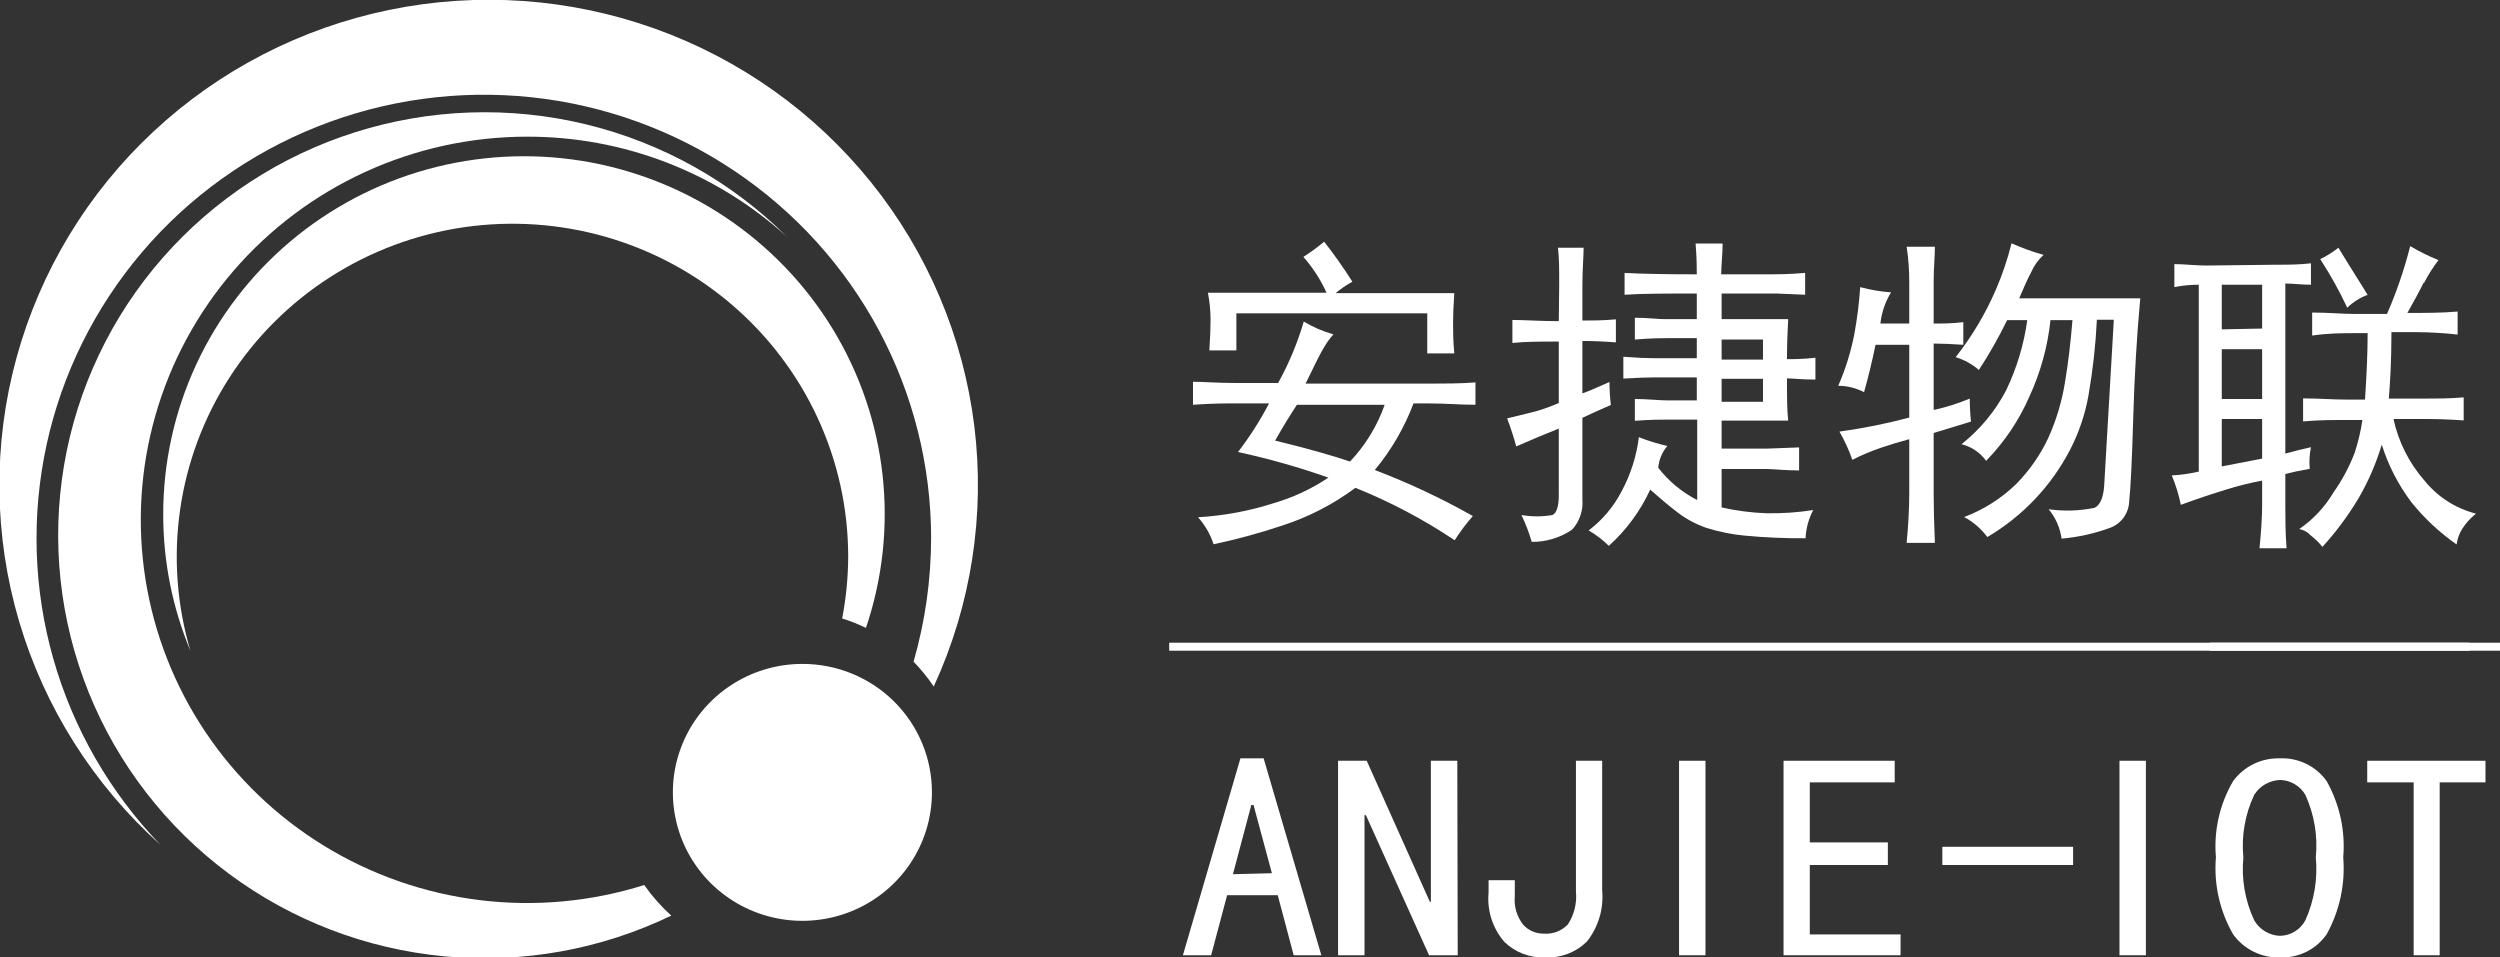
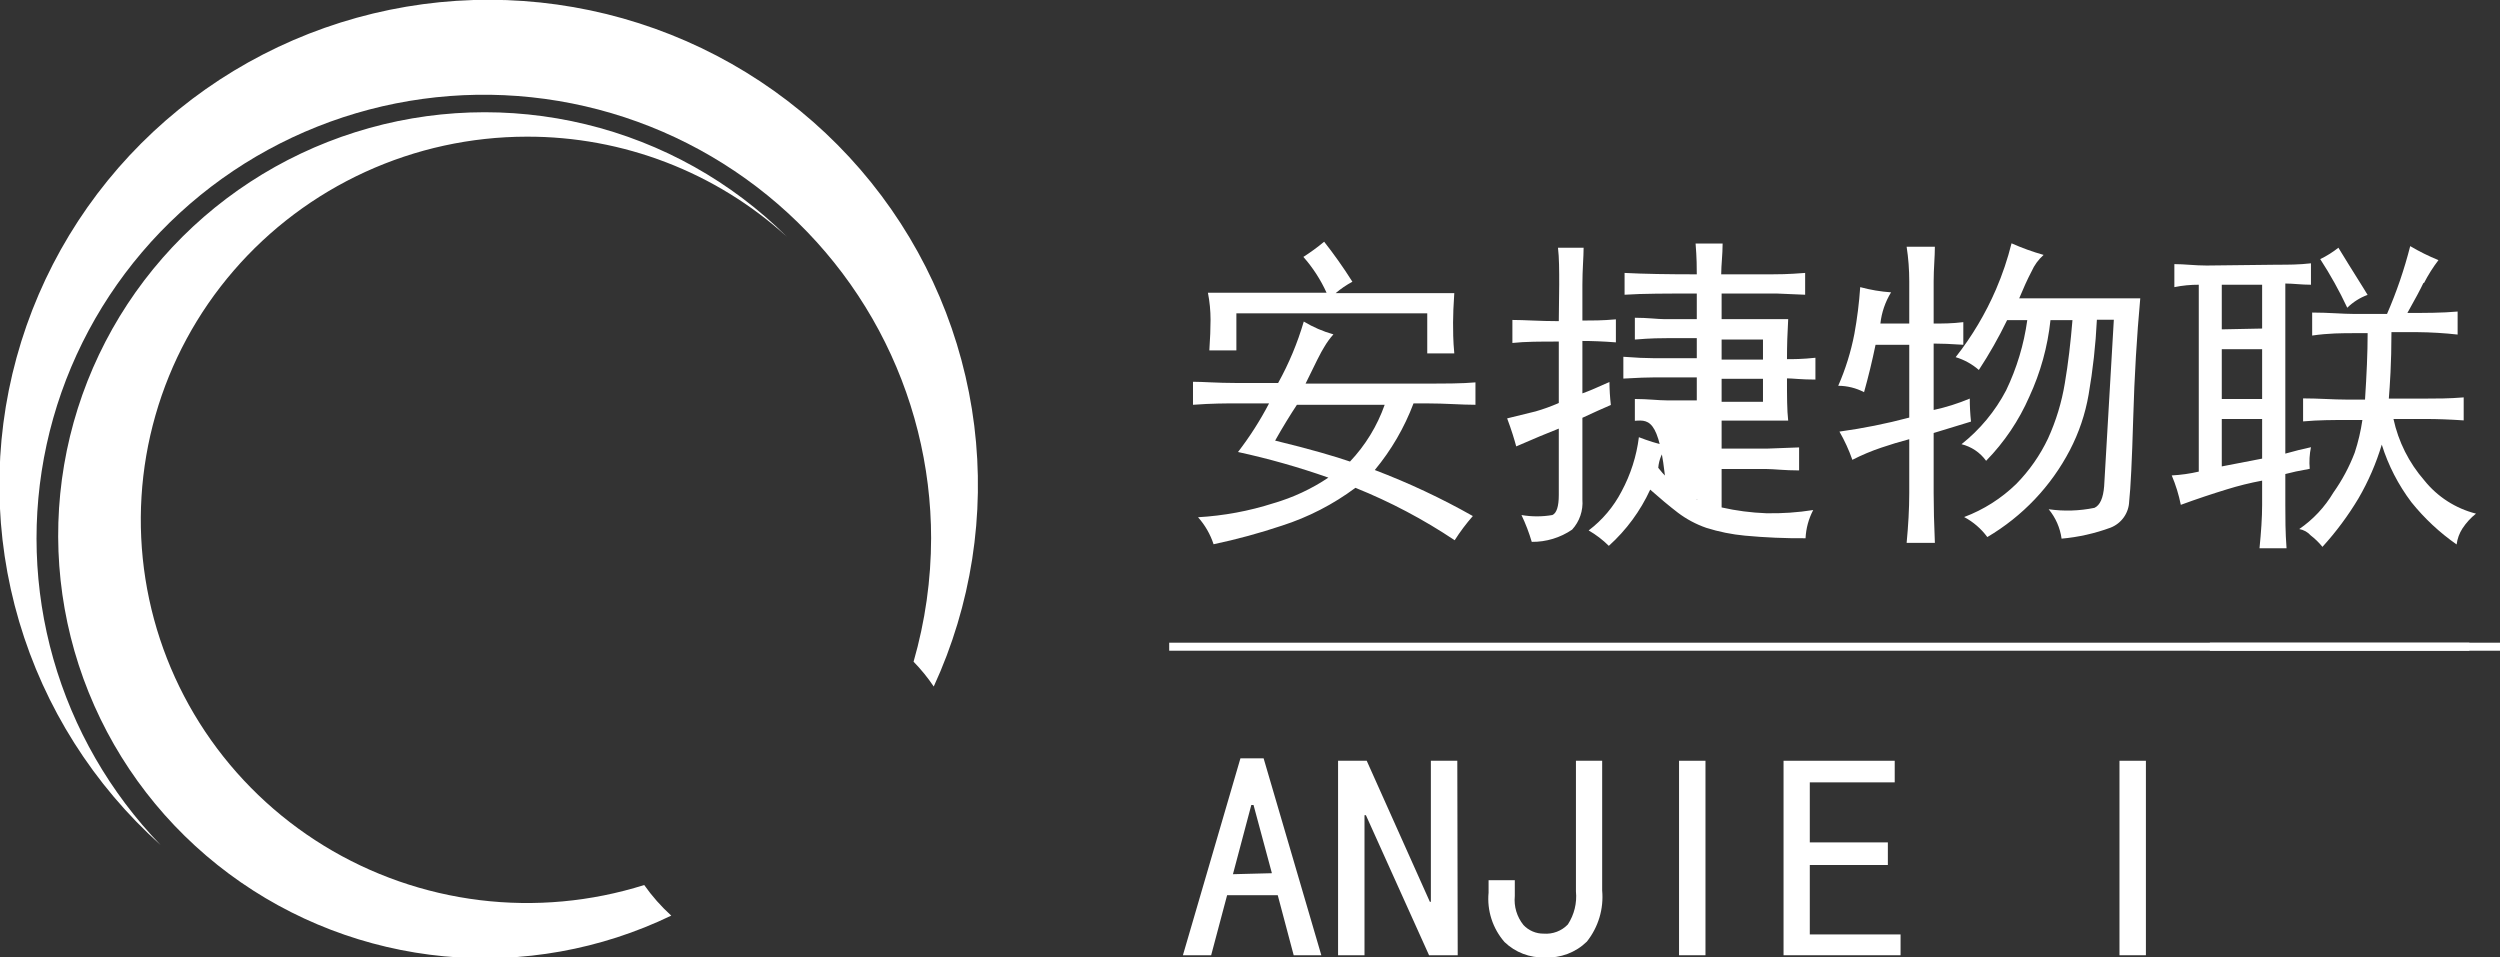
<svg xmlns="http://www.w3.org/2000/svg" width="141" height="54" viewBox="0 0 141 54" fill="none">
  <rect x="0" y="0" width="141" height="54" fill="#333333" stroke="none" />
  <g clip-path="url(#clip0_803_3370)">
    <path d="M74.682 19.58C74.511 19.84 74.17 20.528 73.635 21.634H80.371C81.509 21.634 82.488 21.634 83.216 21.566V22.83C82.431 22.83 81.509 22.751 80.451 22.751H79.723C79.209 24.115 78.471 25.385 77.538 26.509C79.445 27.234 81.294 28.101 83.068 29.105C82.692 29.533 82.35 29.989 82.044 30.47C80.287 29.294 78.41 28.303 76.446 27.513C75.193 28.446 73.794 29.167 72.304 29.646C71.039 30.069 69.751 30.42 68.446 30.696C68.262 30.134 67.964 29.616 67.57 29.172C69.017 29.089 70.447 28.824 71.826 28.382C72.927 28.062 73.971 27.575 74.921 26.938C73.254 26.351 71.551 25.868 69.823 25.493C70.487 24.632 71.073 23.714 71.575 22.751H69.755C69.174 22.751 68.344 22.751 67.285 22.83V21.532C67.866 21.532 68.662 21.6 69.686 21.6H72.087C72.696 20.501 73.181 19.339 73.533 18.135C74.055 18.45 74.617 18.693 75.205 18.858C75.006 19.08 74.831 19.322 74.682 19.58ZM74.682 13.633C75.205 14.298 75.74 15.043 76.275 15.89C75.938 16.07 75.622 16.286 75.331 16.533H82.022C81.976 17.21 81.953 17.763 81.953 18.192C81.953 18.632 81.953 19.207 82.022 19.93H80.497V17.673H69.732V19.761H68.207C68.253 19.083 68.275 18.508 68.275 18.034C68.275 17.523 68.225 17.012 68.127 16.51H74.818C74.486 15.776 74.045 15.095 73.51 14.49C73.918 14.229 74.31 13.943 74.682 13.633ZM76.127 26.046C77.004 25.123 77.674 24.027 78.096 22.83H73.146C72.759 23.417 72.349 24.083 71.917 24.85C73.919 25.335 75.331 25.753 76.15 26.035L76.127 26.046Z" fill="white" />
-     <path d="M87.939 16.059C87.939 15.246 87.939 14.547 87.87 13.971H89.316C89.316 14.502 89.247 15.19 89.247 16.059V18.079C89.782 18.079 90.385 18.079 91.136 18.011V19.309C90.408 19.253 89.782 19.23 89.247 19.23V22.187C89.634 22.051 90.146 21.826 90.772 21.544C90.776 21.977 90.802 22.41 90.852 22.841C90.408 23.033 89.873 23.27 89.247 23.564V28.179C89.272 28.486 89.233 28.794 89.133 29.085C89.034 29.376 88.875 29.644 88.667 29.872C87.998 30.329 87.203 30.57 86.391 30.561C86.239 30.042 86.044 29.536 85.811 29.048C86.387 29.147 86.976 29.147 87.552 29.048C87.791 28.947 87.916 28.563 87.916 27.92V24.173L86.858 24.602L85.515 25.177C85.412 24.794 85.253 24.263 85.003 23.597L86.607 23.203C87.054 23.075 87.491 22.916 87.916 22.729V19.264C86.892 19.264 86.027 19.264 85.299 19.343V18.045C85.981 18.045 86.846 18.113 87.916 18.113L87.939 16.059ZM95.722 28.179V23.665H94.026C93.685 23.665 93.082 23.665 92.206 23.733V22.503C92.934 22.503 93.537 22.582 94.026 22.582H95.699V21.284H93.367C92.934 21.284 92.331 21.306 91.557 21.352V20.122C92.274 20.178 92.832 20.201 93.23 20.201H95.699V19.072H94.026C93.731 19.072 93.128 19.072 92.206 19.151V17.921C92.934 17.921 93.492 18 93.879 18H95.699V16.555C94.004 16.555 92.638 16.555 91.626 16.623V15.393C92.695 15.45 94.049 15.472 95.699 15.472C95.699 15.133 95.699 14.558 95.631 13.734H97.156C97.156 14.366 97.076 14.942 97.076 15.472H99.921C100.205 15.472 100.843 15.472 101.81 15.393V16.623L100.205 16.555H97.099V18H100.854C100.809 18.752 100.786 19.505 100.786 20.257C101.127 20.257 101.662 20.257 102.39 20.178V21.408C101.605 21.408 101.082 21.34 100.786 21.34C100.786 22.345 100.786 23.135 100.854 23.722H97.099V25.302H99.648L101.469 25.234V26.532C100.638 26.532 100.035 26.453 99.648 26.453H97.099V28.619C97.925 28.806 98.767 28.916 99.614 28.947C100.501 28.965 101.389 28.905 102.265 28.766C102.006 29.259 101.859 29.802 101.833 30.357C100.693 30.366 99.554 30.317 98.419 30.211C97.677 30.142 96.945 29.994 96.234 29.77C95.657 29.57 95.116 29.281 94.63 28.913C94.129 28.529 93.606 28.089 93.071 27.615C92.519 28.818 91.725 29.898 90.738 30.786C90.398 30.449 90.016 30.157 89.6 29.917C90.375 29.329 91.009 28.578 91.455 27.717C91.968 26.766 92.3 25.729 92.433 24.658C92.955 24.862 93.492 25.028 94.038 25.155C93.741 25.501 93.561 25.932 93.526 26.385C94.115 27.143 94.865 27.763 95.722 28.202V28.179ZM99.432 20.28V19.151H97.099V20.28H99.432ZM99.432 22.661V21.363H97.099V22.661H99.432Z" fill="white" />
+     <path d="M87.939 16.059C87.939 15.246 87.939 14.547 87.87 13.971H89.316C89.316 14.502 89.247 15.19 89.247 16.059V18.079C89.782 18.079 90.385 18.079 91.136 18.011V19.309C90.408 19.253 89.782 19.23 89.247 19.23V22.187C89.634 22.051 90.146 21.826 90.772 21.544C90.776 21.977 90.802 22.41 90.852 22.841C90.408 23.033 89.873 23.27 89.247 23.564V28.179C89.272 28.486 89.233 28.794 89.133 29.085C89.034 29.376 88.875 29.644 88.667 29.872C87.998 30.329 87.203 30.57 86.391 30.561C86.239 30.042 86.044 29.536 85.811 29.048C86.387 29.147 86.976 29.147 87.552 29.048C87.791 28.947 87.916 28.563 87.916 27.92V24.173L86.858 24.602L85.515 25.177C85.412 24.794 85.253 24.263 85.003 23.597L86.607 23.203C87.054 23.075 87.491 22.916 87.916 22.729V19.264C86.892 19.264 86.027 19.264 85.299 19.343V18.045C85.981 18.045 86.846 18.113 87.916 18.113L87.939 16.059ZM95.722 28.179H94.026C93.685 23.665 93.082 23.665 92.206 23.733V22.503C92.934 22.503 93.537 22.582 94.026 22.582H95.699V21.284H93.367C92.934 21.284 92.331 21.306 91.557 21.352V20.122C92.274 20.178 92.832 20.201 93.23 20.201H95.699V19.072H94.026C93.731 19.072 93.128 19.072 92.206 19.151V17.921C92.934 17.921 93.492 18 93.879 18H95.699V16.555C94.004 16.555 92.638 16.555 91.626 16.623V15.393C92.695 15.45 94.049 15.472 95.699 15.472C95.699 15.133 95.699 14.558 95.631 13.734H97.156C97.156 14.366 97.076 14.942 97.076 15.472H99.921C100.205 15.472 100.843 15.472 101.81 15.393V16.623L100.205 16.555H97.099V18H100.854C100.809 18.752 100.786 19.505 100.786 20.257C101.127 20.257 101.662 20.257 102.39 20.178V21.408C101.605 21.408 101.082 21.34 100.786 21.34C100.786 22.345 100.786 23.135 100.854 23.722H97.099V25.302H99.648L101.469 25.234V26.532C100.638 26.532 100.035 26.453 99.648 26.453H97.099V28.619C97.925 28.806 98.767 28.916 99.614 28.947C100.501 28.965 101.389 28.905 102.265 28.766C102.006 29.259 101.859 29.802 101.833 30.357C100.693 30.366 99.554 30.317 98.419 30.211C97.677 30.142 96.945 29.994 96.234 29.77C95.657 29.57 95.116 29.281 94.63 28.913C94.129 28.529 93.606 28.089 93.071 27.615C92.519 28.818 91.725 29.898 90.738 30.786C90.398 30.449 90.016 30.157 89.6 29.917C90.375 29.329 91.009 28.578 91.455 27.717C91.968 26.766 92.3 25.729 92.433 24.658C92.955 24.862 93.492 25.028 94.038 25.155C93.741 25.501 93.561 25.932 93.526 26.385C94.115 27.143 94.865 27.763 95.722 28.202V28.179ZM99.432 20.28V19.151H97.099V20.28H99.432ZM99.432 22.661V21.363H97.099V22.661H99.432Z" fill="white" />
    <path d="M106.054 18.248H107.682V15.867C107.683 15.213 107.634 14.561 107.534 13.915H109.127C109.127 14.49 109.058 15.145 109.058 15.867V18.248C109.548 18.248 110.105 18.248 110.731 18.169V19.445C110.048 19.399 109.491 19.377 109.058 19.377V23.123C109.756 22.971 110.438 22.756 111.095 22.48C111.095 22.914 111.118 23.347 111.164 23.778L109.058 24.421V27.807C109.058 28.619 109.081 29.556 109.127 30.617H107.534C107.625 29.658 107.682 28.721 107.682 27.807V24.771C107.143 24.914 106.62 25.072 106.111 25.245C105.549 25.434 105.001 25.664 104.473 25.934C104.28 25.382 104.036 24.849 103.744 24.342C105.072 24.16 106.387 23.896 107.682 23.552V19.445H105.781C105.592 20.362 105.375 21.254 105.133 22.119C104.684 21.884 104.184 21.76 103.676 21.758C104.087 20.82 104.392 19.84 104.586 18.835C104.746 17.962 104.856 17.08 104.916 16.194C105.486 16.349 106.069 16.447 106.657 16.488C106.328 17.023 106.122 17.625 106.054 18.248ZM119.22 18.034H118.264C118.196 19.449 118.04 20.858 117.798 22.255C117.61 23.348 117.253 24.406 116.739 25.392C115.68 27.424 114.068 29.121 112.085 30.29C111.74 29.821 111.293 29.435 110.777 29.161C111.88 28.747 112.883 28.108 113.724 27.288C114.459 26.538 115.063 25.673 115.511 24.726C115.961 23.737 116.278 22.694 116.455 21.623C116.648 20.494 116.785 19.298 116.887 18.056H115.647C115.488 19.552 115.085 21.012 114.452 22.379C113.867 23.718 113.042 24.942 112.017 25.99C111.682 25.524 111.189 25.192 110.629 25.053C111.672 24.227 112.529 23.193 113.144 22.018C113.746 20.766 114.149 19.43 114.338 18.056H113.201C112.731 19.026 112.199 19.965 111.607 20.866C111.228 20.536 110.782 20.29 110.299 20.144C111.221 18.972 111.986 17.686 112.575 16.319C112.937 15.478 113.23 14.61 113.451 13.723C114.037 13.984 114.642 14.203 115.26 14.377C114.967 14.637 114.734 14.957 114.577 15.314C114.35 15.743 114.122 16.251 113.883 16.826H120.711C120.517 18.937 120.381 21.205 120.313 23.598C120.244 25.99 120.165 27.559 120.085 28.281C120.075 28.602 119.97 28.912 119.784 29.175C119.598 29.438 119.339 29.641 119.038 29.759C118.148 30.087 117.218 30.296 116.273 30.38C116.19 29.771 115.938 29.196 115.545 28.721C116.404 28.844 117.278 28.817 118.128 28.642C118.439 28.499 118.621 28.093 118.674 27.423L119.22 18.034Z" fill="white" />
    <path d="M128.449 14.93C129.029 14.93 129.666 14.93 130.338 14.851V16.059C129.814 16.059 129.325 15.991 128.892 15.991V25.584C129.416 25.437 129.905 25.313 130.338 25.223C130.255 25.623 130.232 26.034 130.269 26.441C129.689 26.543 129.222 26.645 128.892 26.735V28.473C128.892 29.195 128.892 30.008 128.961 30.922H127.436C127.527 30.008 127.584 29.195 127.584 28.473V27.107C126.907 27.234 126.238 27.399 125.581 27.604C124.773 27.852 123.92 28.134 122.998 28.473C122.884 27.904 122.713 27.348 122.486 26.814C123 26.787 123.51 26.715 124.011 26.599V16.059C123.548 16.057 123.087 16.102 122.634 16.194V14.896C123.214 14.896 123.772 14.976 124.455 14.976L128.449 14.93ZM127.584 18.53V16.059H125.308V18.576L127.584 18.53ZM127.584 22.503V19.693H125.308V22.503H127.584ZM127.584 23.631H125.308V26.306L127.584 25.866V23.631ZM136.687 15.946C136.517 16.307 136.209 16.883 135.777 17.65C136.79 17.65 137.734 17.65 138.61 17.571V18.869C137.855 18.785 137.095 18.74 136.334 18.733H134.878C134.878 20.505 134.787 21.758 134.73 22.48H136.847C137.427 22.48 138.132 22.48 138.952 22.413V23.71C138.132 23.654 137.427 23.631 136.847 23.631H134.992C135.269 24.913 135.868 26.105 136.733 27.096C137.472 28.019 138.495 28.676 139.646 28.969C139.349 29.206 139.091 29.488 138.883 29.804C138.707 30.077 138.594 30.386 138.553 30.707C137.594 30.038 136.735 29.236 136.004 28.326C135.264 27.346 134.698 26.246 134.332 25.076C134.016 26.131 133.577 27.146 133.023 28.1C132.438 29.08 131.756 29.998 130.986 30.843C130.792 30.603 130.571 30.387 130.326 30.199C130.157 30.01 129.928 29.883 129.678 29.838C130.461 29.3 131.117 28.599 131.601 27.784C132.097 27.085 132.502 26.327 132.807 25.527C133.003 24.927 133.148 24.312 133.239 23.688H132.363C131.589 23.688 130.77 23.688 129.894 23.767V22.469C130.77 22.469 131.589 22.537 132.363 22.537H133.387C133.478 21.137 133.535 19.896 133.535 18.79H132.807C132.124 18.79 131.328 18.79 130.406 18.925V17.628C131.328 17.628 132.124 17.707 132.807 17.707H134.628C135.167 16.468 135.604 15.189 135.936 13.881C136.446 14.184 136.979 14.448 137.529 14.671C137.218 15.079 136.944 15.513 136.71 15.969L136.687 15.946ZM133.524 16.634C133.097 16.792 132.709 17.038 132.386 17.357C131.942 16.409 131.432 15.493 130.861 14.614C131.226 14.438 131.569 14.223 131.885 13.971C132.716 15.337 133.296 16.228 133.547 16.657L133.524 16.634Z" fill="white" />
    <path d="M139.27 36.248H124.637V36.7H139.27V36.248Z" fill="white" />
    <path d="M141 36.248H65.943V36.7H141V36.248Z" fill="white" />
    <path d="M74.523 53.876H72.964L72.065 50.49H69.209L68.309 53.876H66.716L69.96 42.771H71.268L74.523 53.876ZM71.735 49.249L70.699 45.401H70.574L69.538 49.305L71.735 49.249Z" fill="white" />
    <path d="M82.215 53.876H80.599L77.037 45.976H76.958V53.876H75.467V42.907H77.083L80.645 50.863H80.701V42.907H82.192L82.215 53.876Z" fill="white" />
    <path d="M90.362 50.219C90.457 51.257 90.148 52.29 89.498 53.108C89.187 53.412 88.816 53.648 88.409 53.801C88.001 53.955 87.566 54.022 87.131 54C86.712 54.015 86.294 53.946 85.903 53.796C85.512 53.647 85.156 53.421 84.855 53.131C84.523 52.751 84.272 52.307 84.118 51.828C83.963 51.349 83.908 50.844 83.956 50.343V49.644H85.435V50.535C85.376 51.123 85.552 51.711 85.924 52.172C86.069 52.327 86.246 52.45 86.442 52.534C86.638 52.618 86.849 52.66 87.062 52.657C87.315 52.677 87.568 52.641 87.805 52.551C88.041 52.461 88.254 52.32 88.428 52.138C88.787 51.586 88.948 50.93 88.883 50.276V42.907H90.362V50.219Z" fill="white" />
    <path d="M96.189 53.876H94.698V42.907H96.189V53.876Z" fill="white" />
    <path d="M107.192 53.876H100.592V42.907H106.862V44.125H102.072V47.511H106.475V48.786H102.072V52.702H107.192V53.876Z" fill="white" />
-     <path d="M116.922 48.786H109.548V47.759H116.922V48.786Z" fill="white" />
    <path d="M121.029 53.876H119.539V42.907H121.029V53.876Z" fill="white" />
-     <path d="M132.158 48.357C132.281 49.861 131.957 51.368 131.225 52.691C130.934 53.111 130.54 53.452 130.081 53.681C129.621 53.909 129.111 54.019 128.597 54C128.08 54.016 127.568 53.905 127.105 53.676C126.642 53.448 126.244 53.109 125.945 52.691C125.19 51.376 124.853 49.865 124.978 48.357C124.849 46.86 125.186 45.359 125.945 44.058C126.247 43.644 126.647 43.31 127.109 43.086C127.571 42.862 128.082 42.754 128.597 42.771C129.108 42.75 129.617 42.857 130.076 43.082C130.536 43.307 130.931 43.642 131.225 44.058C131.96 45.367 132.284 46.864 132.158 48.357ZM130.611 48.357C130.73 47.149 130.526 45.93 130.019 44.825C129.874 44.577 129.666 44.37 129.417 44.224C129.168 44.078 128.886 43.997 128.597 43.99C128.304 44.001 128.018 44.083 127.764 44.228C127.51 44.374 127.296 44.579 127.14 44.825C126.619 45.926 126.407 47.147 126.526 48.357C126.408 49.575 126.62 50.802 127.14 51.912C127.289 52.168 127.5 52.382 127.755 52.533C128.01 52.685 128.299 52.771 128.597 52.781C128.89 52.774 129.176 52.69 129.426 52.537C129.676 52.384 129.88 52.169 130.019 51.912C130.523 50.798 130.727 49.573 130.611 48.357Z" fill="white" />
-     <path d="M140.181 44.125H137.598V53.876H136.13V44.125H133.512V42.907H140.181V44.125Z" fill="white" />
-     <path d="M52.561 44.69C52.561 46.123 52.132 47.524 51.329 48.716C50.525 49.908 49.384 50.836 48.048 51.384C46.713 51.932 45.243 52.075 43.826 51.795C42.408 51.514 41.107 50.823 40.085 49.809C39.064 48.794 38.369 47.502 38.089 46.096C37.808 44.69 37.954 43.233 38.509 41.909C39.064 40.586 40.002 39.455 41.205 38.66C42.408 37.865 43.821 37.442 45.267 37.445C46.225 37.445 47.175 37.632 48.06 37.996C48.946 38.361 49.751 38.894 50.428 39.567C51.106 40.24 51.643 41.039 52.009 41.918C52.375 42.797 52.562 43.739 52.561 44.69Z" fill="white" />
    <path d="M36.334 49.915C33.339 50.859 30.173 51.15 27.054 50.767C23.935 50.384 20.937 49.336 18.264 47.696C15.592 46.056 13.309 43.862 11.572 41.264C9.835 38.667 8.685 35.727 8.201 32.648C7.717 29.568 7.91 26.421 8.768 23.422C9.625 20.424 11.126 17.645 13.169 15.276C15.211 12.907 17.746 11.004 20.599 9.697C23.452 8.391 26.557 7.712 29.7 7.708C35.134 7.692 40.375 9.707 44.379 13.351C41.26 10.245 37.339 8.052 33.045 7.012C28.752 5.972 24.253 6.125 20.042 7.454C15.83 8.783 12.07 11.237 9.172 14.546C6.275 17.856 4.353 21.893 3.617 26.215C2.881 30.537 3.359 34.976 5 39.046C6.641 43.115 9.381 46.658 12.919 49.285C16.456 51.912 20.655 53.521 25.055 53.937C29.454 54.353 33.884 53.559 37.859 51.641C37.288 51.123 36.776 50.544 36.334 49.915Z" fill="white" />
    <path d="M52.515 30.335C52.513 32.698 52.179 35.049 51.525 37.321C51.947 37.752 52.328 38.22 52.663 38.72C54.78 34.121 55.571 29.03 54.949 24.012C54.326 18.994 52.314 14.245 49.135 10.292C45.957 6.339 41.737 3.337 36.943 1.618C32.148 -0.101 26.968 -0.469 21.975 0.554C16.983 1.578 12.374 3.952 8.66 7.415C4.945 10.878 2.271 15.294 0.933 20.172C-0.405 25.051 -0.354 30.202 1.08 35.053C2.515 39.905 5.276 44.268 9.058 47.658C6.206 44.701 4.129 41.097 3.008 37.159C1.888 33.222 1.758 29.072 2.63 25.073C3.502 21.074 5.35 17.349 8.011 14.222C10.672 11.096 14.066 8.665 17.895 7.142C21.724 5.619 25.87 5.05 29.972 5.485C34.074 5.921 38.006 7.347 41.423 9.64C44.84 11.932 47.638 15.021 49.572 18.634C51.505 22.248 52.516 26.277 52.515 30.369V30.335Z" fill="white" />
-     <path d="M47.838 31.373C47.835 32.551 47.72 33.726 47.497 34.883C47.958 35.024 48.407 35.202 48.84 35.413C49.779 32.639 50.098 29.696 49.776 26.787C49.454 23.879 48.498 21.074 46.974 18.569C45.45 16.063 43.395 13.916 40.951 12.277C38.507 10.637 35.733 9.545 32.821 9.074C29.909 8.604 26.928 8.768 24.086 9.554C21.244 10.34 18.609 11.73 16.362 13.627C14.116 15.523 12.312 17.882 11.076 20.539C9.841 23.196 9.202 26.088 9.206 29.014C9.202 31.655 9.724 34.271 10.742 36.711C9.974 34.129 9.775 31.414 10.158 28.749C10.54 26.084 11.496 23.532 12.961 21.265C14.426 18.999 16.364 17.071 18.646 15.613C20.927 14.155 23.498 13.2 26.184 12.813C28.871 12.427 31.609 12.618 34.214 13.373C36.82 14.128 39.231 15.43 41.285 17.19C43.338 18.95 44.986 21.127 46.117 23.574C47.248 26.021 47.835 28.681 47.838 31.373Z" fill="white" />
  </g>
  <defs>
    <clipPath id="clip0_803_3370">
      <rect width="141" height="54" fill="white" />
    </clipPath>
  </defs>
</svg>